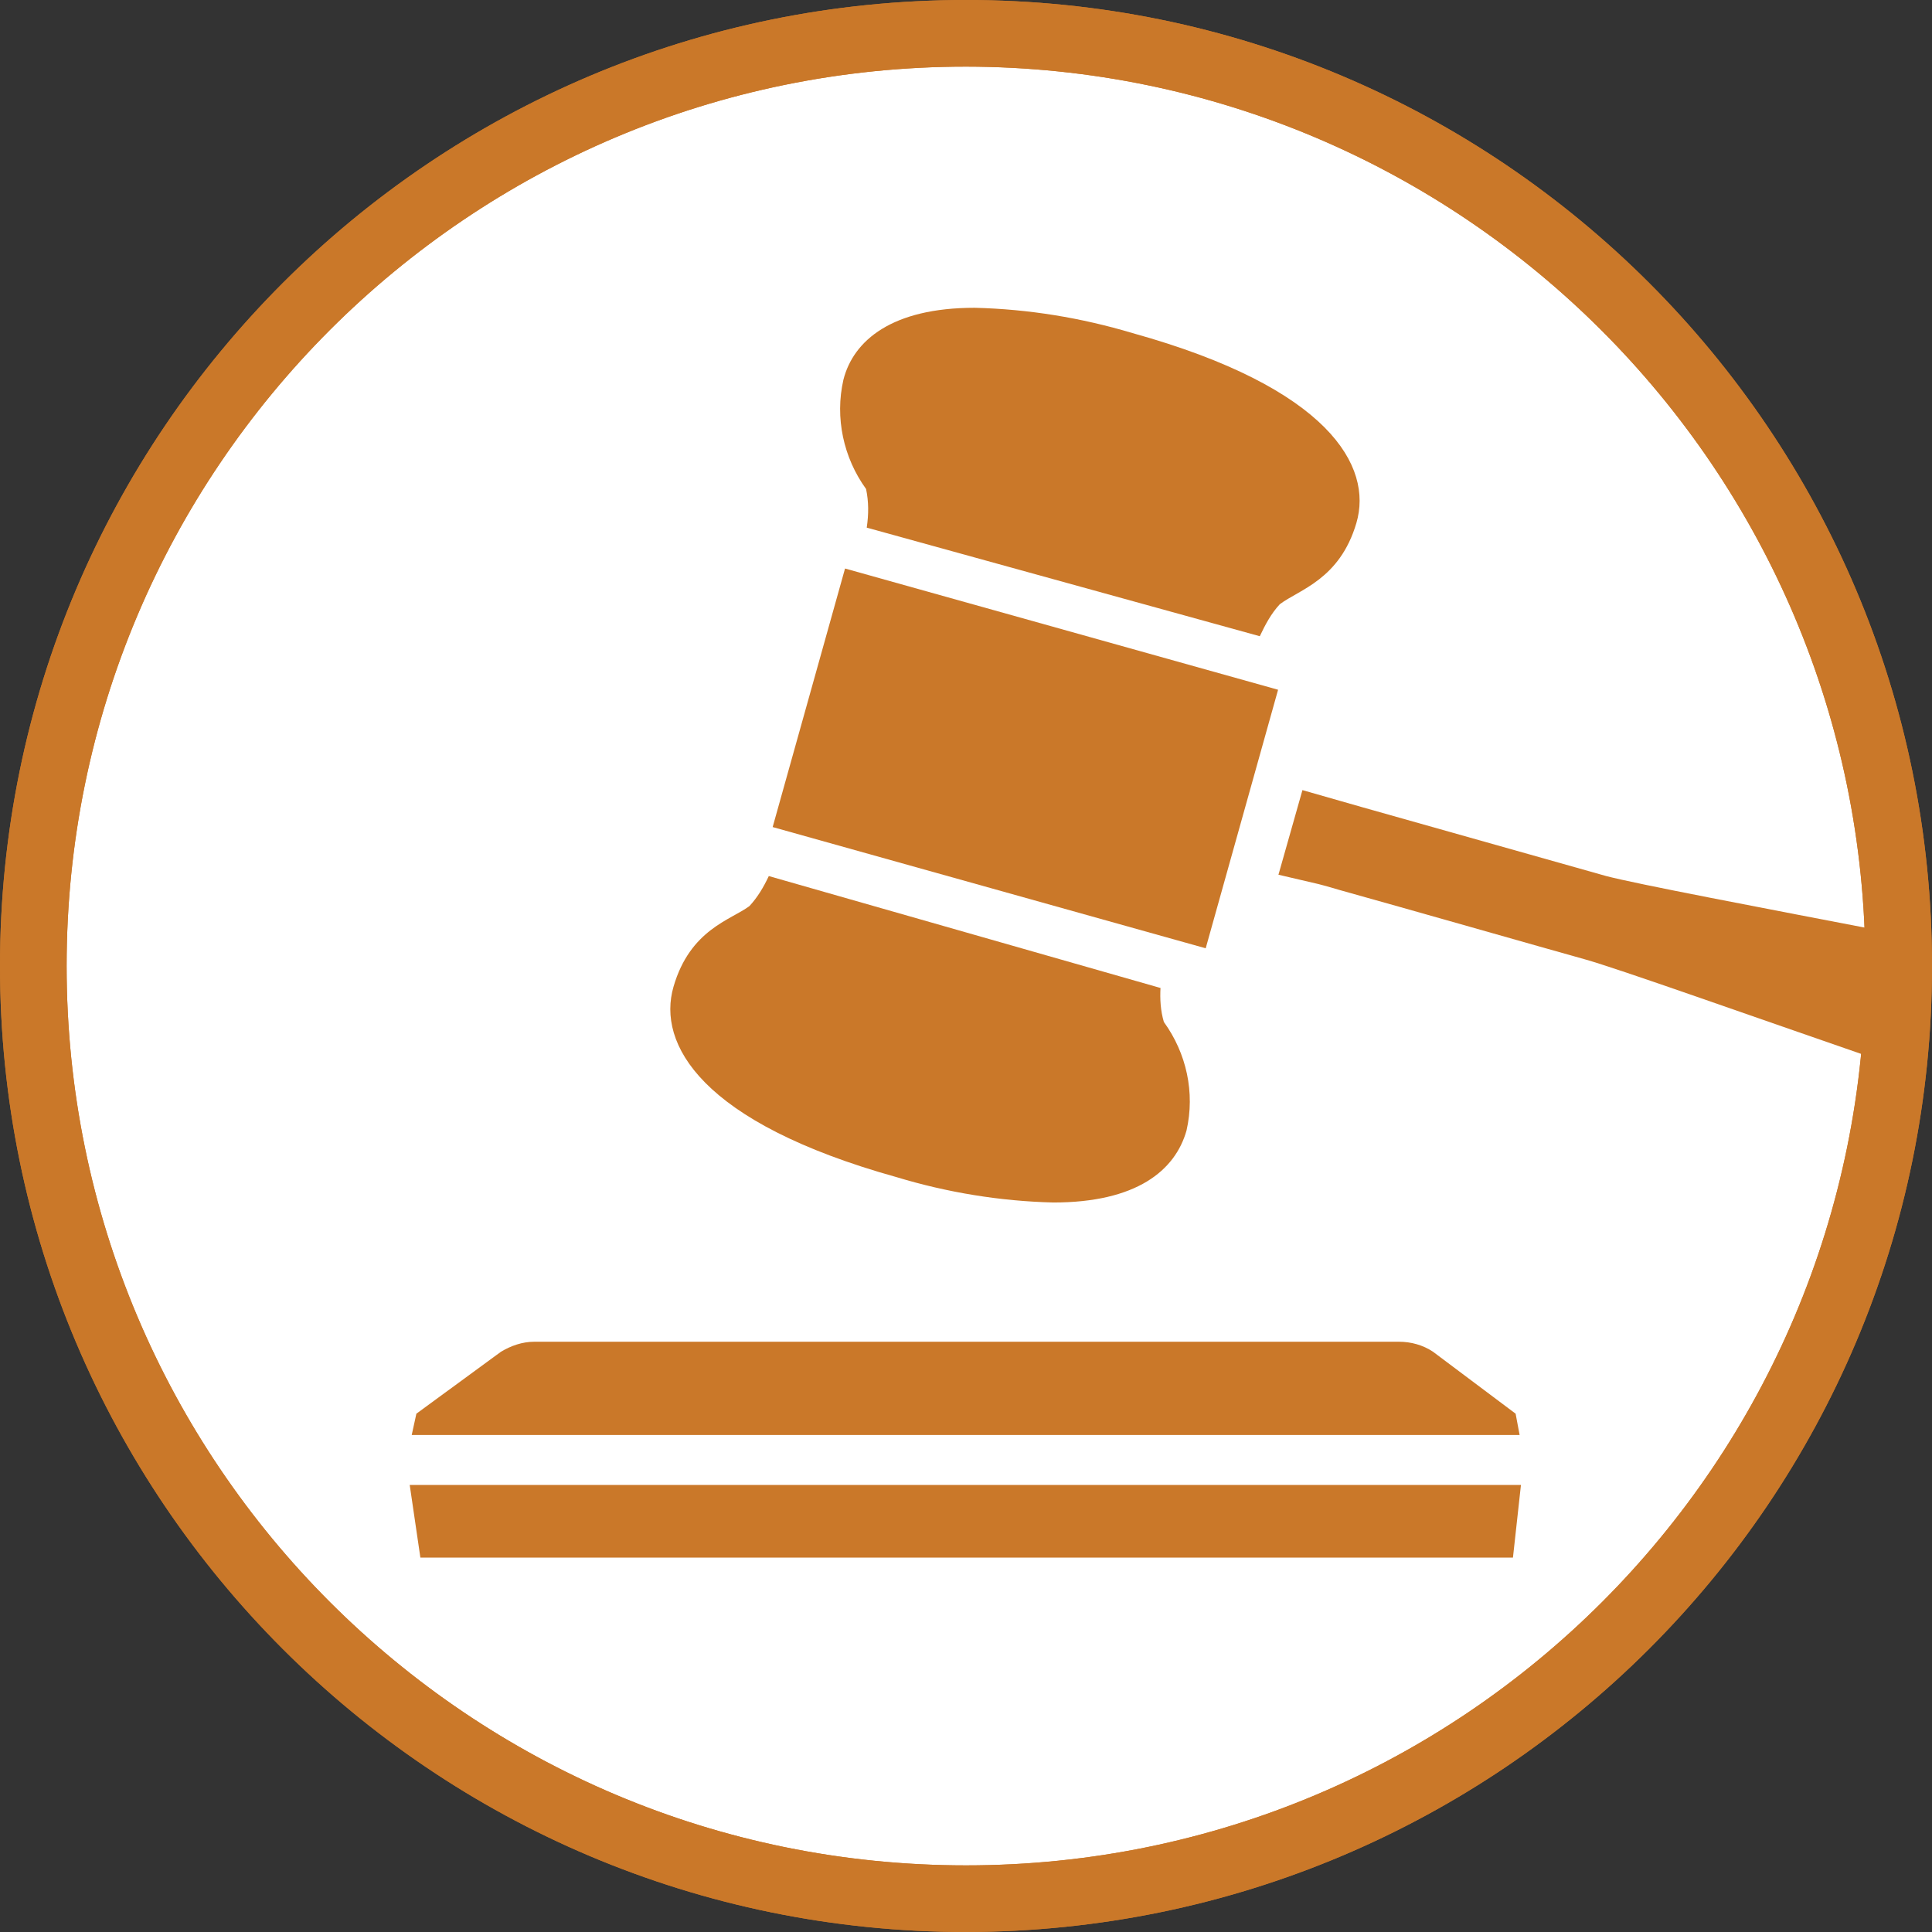
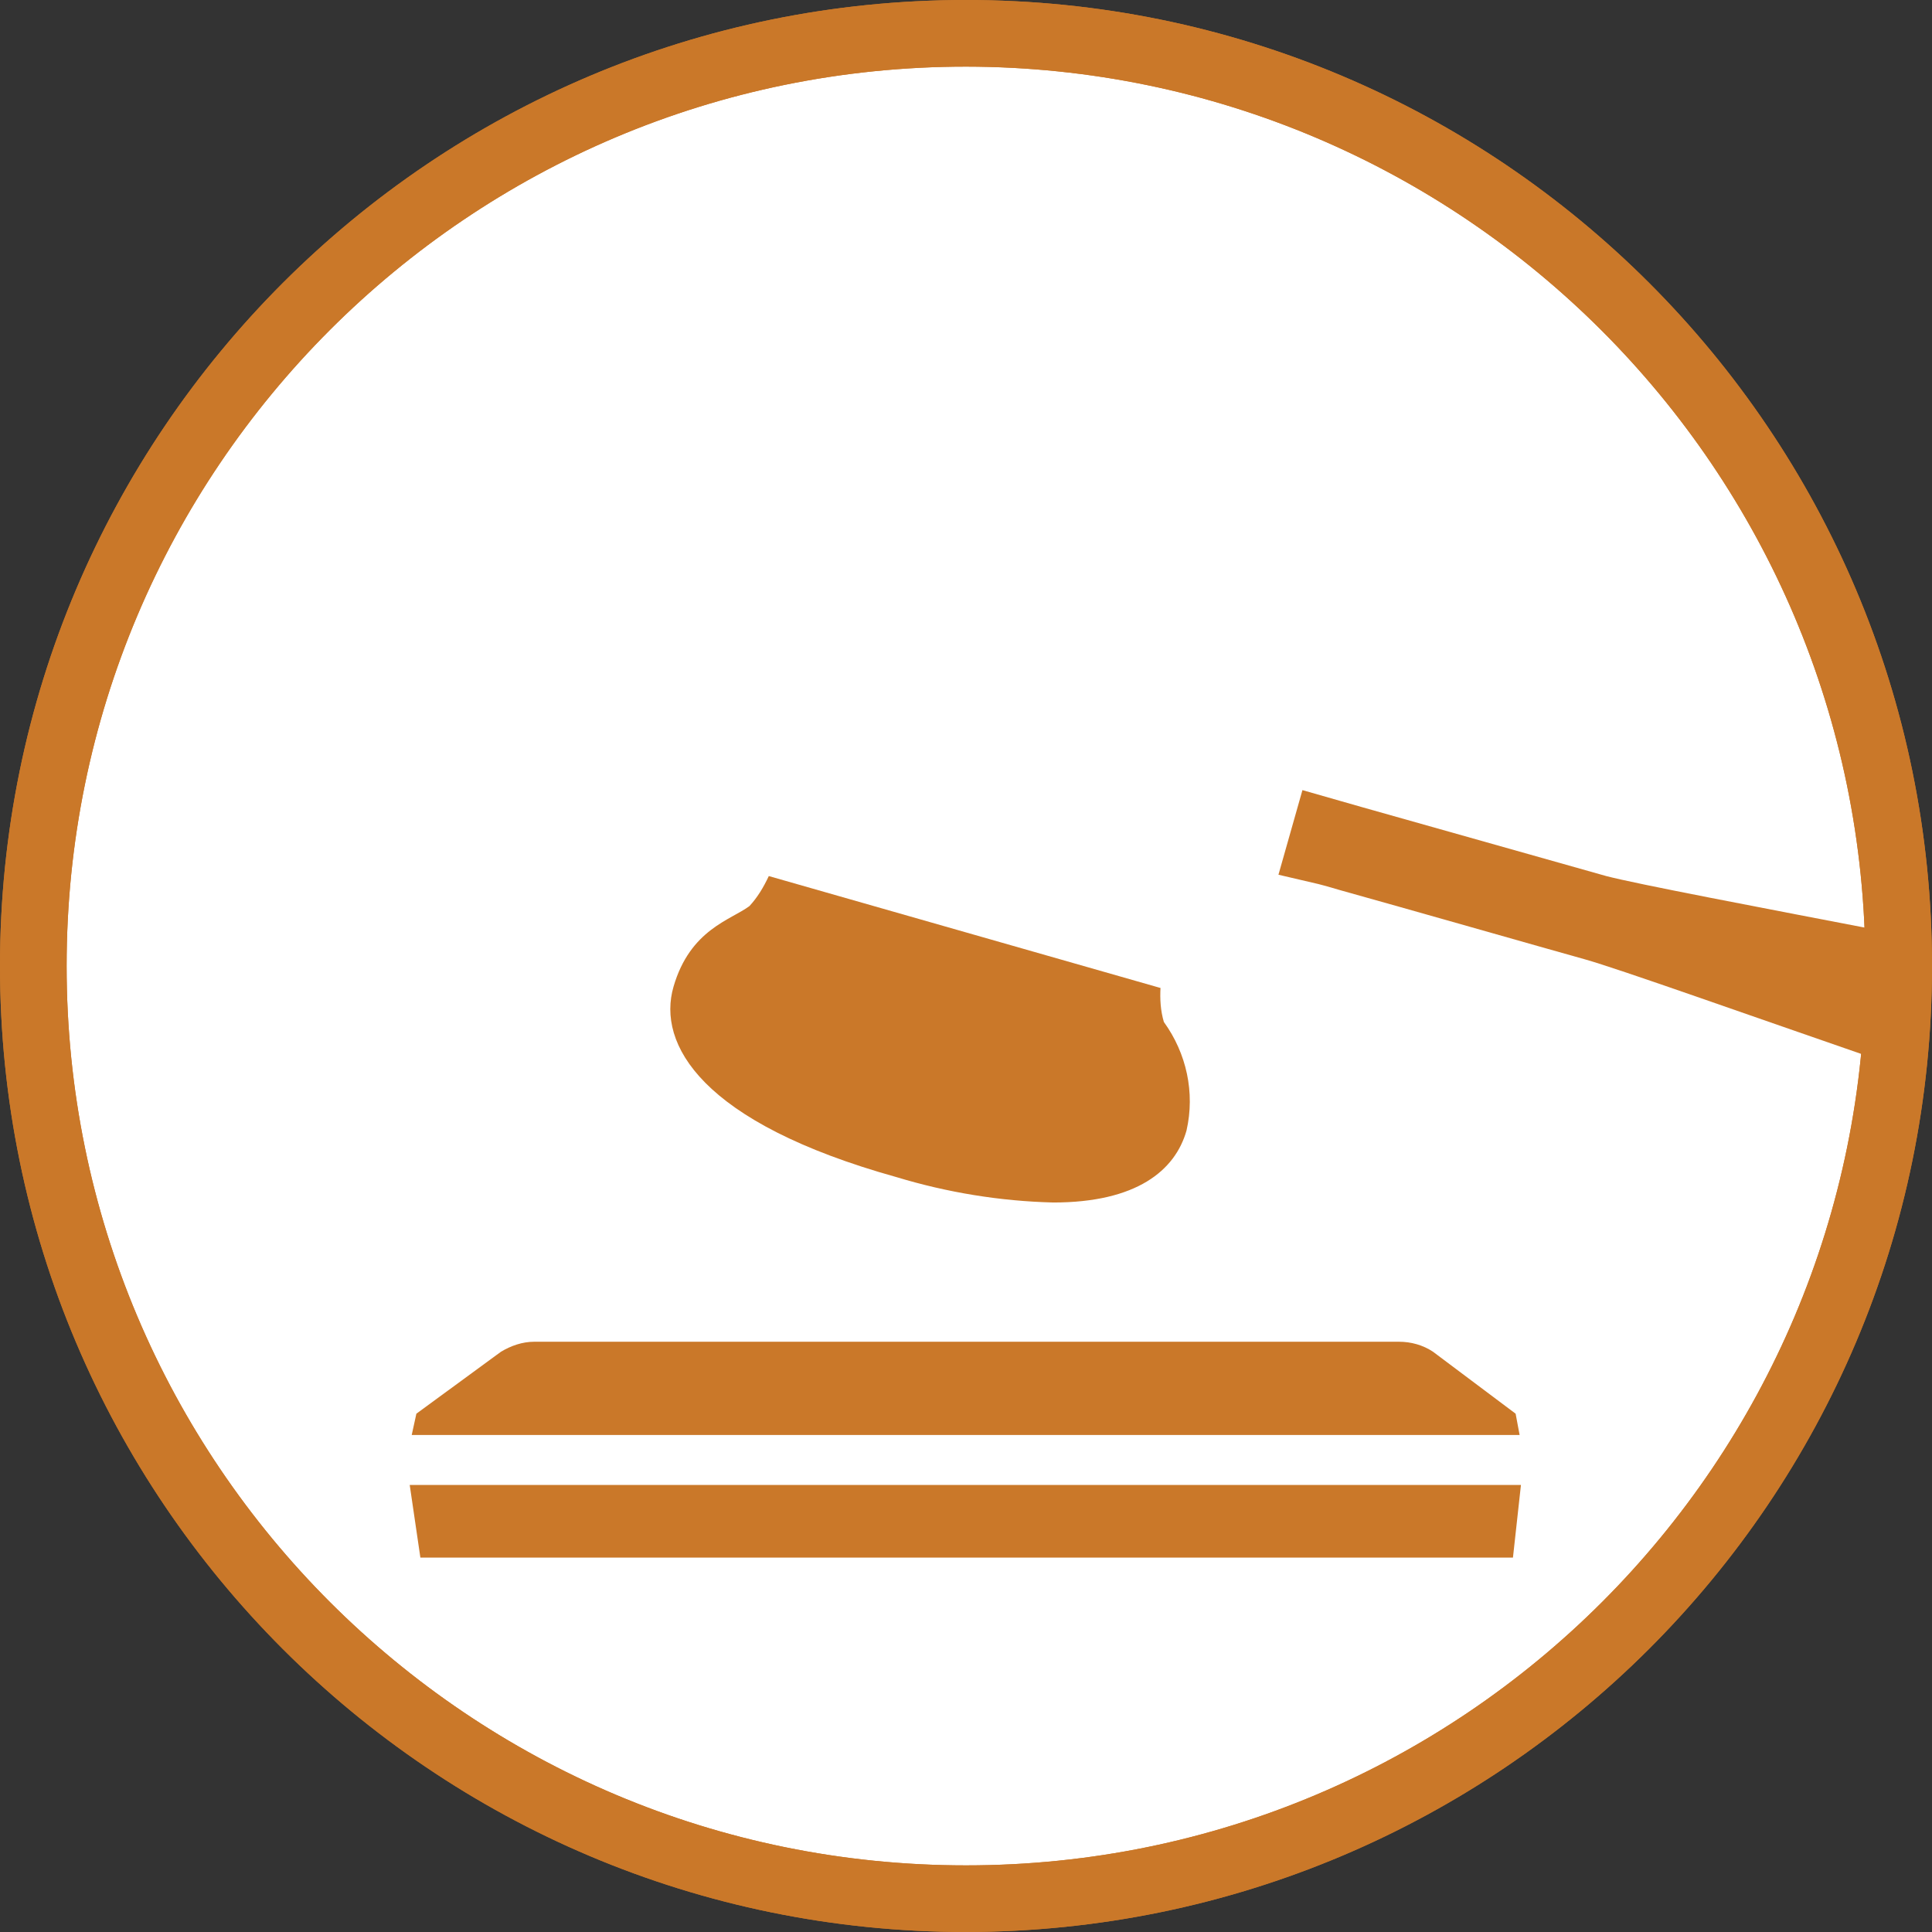
<svg xmlns="http://www.w3.org/2000/svg" id="Layer_2" viewBox="0 0 29 29">
  <rect x="0" y="0" width="29" height="29" fill="#333333" stroke="none" />
  <defs>
    <style>.cls-1,.cls-2{fill:none;}.cls-3{fill:#fff;}.cls-4{fill:#ca7829;}.cls-2{clip-path:url(#clippath);}</style>
    <clipPath id="clippath">
      <circle class="cls-1" cx="14.5" cy="14.5" r="14" />
    </clipPath>
  </defs>
  <g id="Icons_and_program_names">
    <g id="Layer_2-2">
      <g id="Layer_1-2">
        <circle class="cls-3" cx="14.5" cy="14.5" r="14" />
        <path class="cls-4" d="m14.5,29C6.49,29,0,22.51,0,14.5S6.49,0,14.5,0s14.5,6.49,14.5,14.5c0,8.01-6.49,14.49-14.5,14.5Zm0-28C7.04,1,1,7.04,1,14.5s6.04,13.5,13.5,13.5,13.5-6.04,13.5-13.5c-.01-7.45-6.05-13.49-13.5-13.5Z" />
        <g class="cls-2">
          <path class="cls-4" d="m17.42,14.83l-5.88-1.68c-.08.17-.17.32-.29.45-.28.21-.89.35-1.14,1.21-.25.86.41,2.04,3.35,2.86.76.23,1.55.36,2.35.38,1.25,0,1.83-.48,2-1.08.13-.57,0-1.16-.34-1.63-.05-.17-.06-.34-.05-.52Z" />
-           <path class="cls-4" d="m13.01,7.92l5.9,1.63c.08-.17.17-.34.3-.48.29-.22.9-.37,1.15-1.22s-.41-2.03-3.36-2.85c-.77-.23-1.56-.36-2.37-.38-1.24,0-1.82.49-1.97,1.08-.13.57,0,1.17.34,1.64.04.19.04.38.01.58Z" />
-           <rect class="cls-4" x="13.37" y="8.01" width="4.03" height="6.75" transform="translate(.28 23.13) rotate(-74.36)" />
          <path class="cls-4" d="m22.75,21.22l-1.24-.93c-.15-.1-.33-.15-.51-.15h-12.98c-.18,0-.35.06-.5.15l-1.27.93-.07.32h16.63l-.06-.32Z" />
          <path class="cls-4" d="m28.37,15.97c-2.17-.75-4.08-1.43-4.58-1.57-.61-.17-2.71-.77-3.68-1.04-.2-.06-.32-.09-.32-.09l-.6-.14.36-1.27.56.16.35.1,3.65,1.03c.46.12,2.25.46,4.33.86.03.59-.01,1.36-.07,1.96Z" />
          <polygon class="cls-4" points="6.31 23.38 22.71 23.38 22.83 22.29 6.15 22.29 6.31 23.38" />
        </g>
-         <path class="cls-4" d="m14.5,29C6.49,29,0,22.51,0,14.5S6.49,0,14.5,0s14.5,6.49,14.5,14.5c0,8.01-6.49,14.49-14.5,14.5Zm0-28C7.04,1,1,7.04,1,14.5s6.04,13.5,13.5,13.5,13.5-6.04,13.5-13.5c-.01-7.45-6.05-13.49-13.5-13.5Z" />
+         <path class="cls-4" d="m14.5,29C6.49,29,0,22.51,0,14.5S6.49,0,14.5,0s14.5,6.49,14.5,14.5c0,8.01-6.49,14.49-14.5,14.5m0-28C7.04,1,1,7.04,1,14.5s6.04,13.5,13.5,13.5,13.5-6.04,13.5-13.5c-.01-7.45-6.05-13.49-13.5-13.5Z" />
      </g>
    </g>
  </g>
</svg>